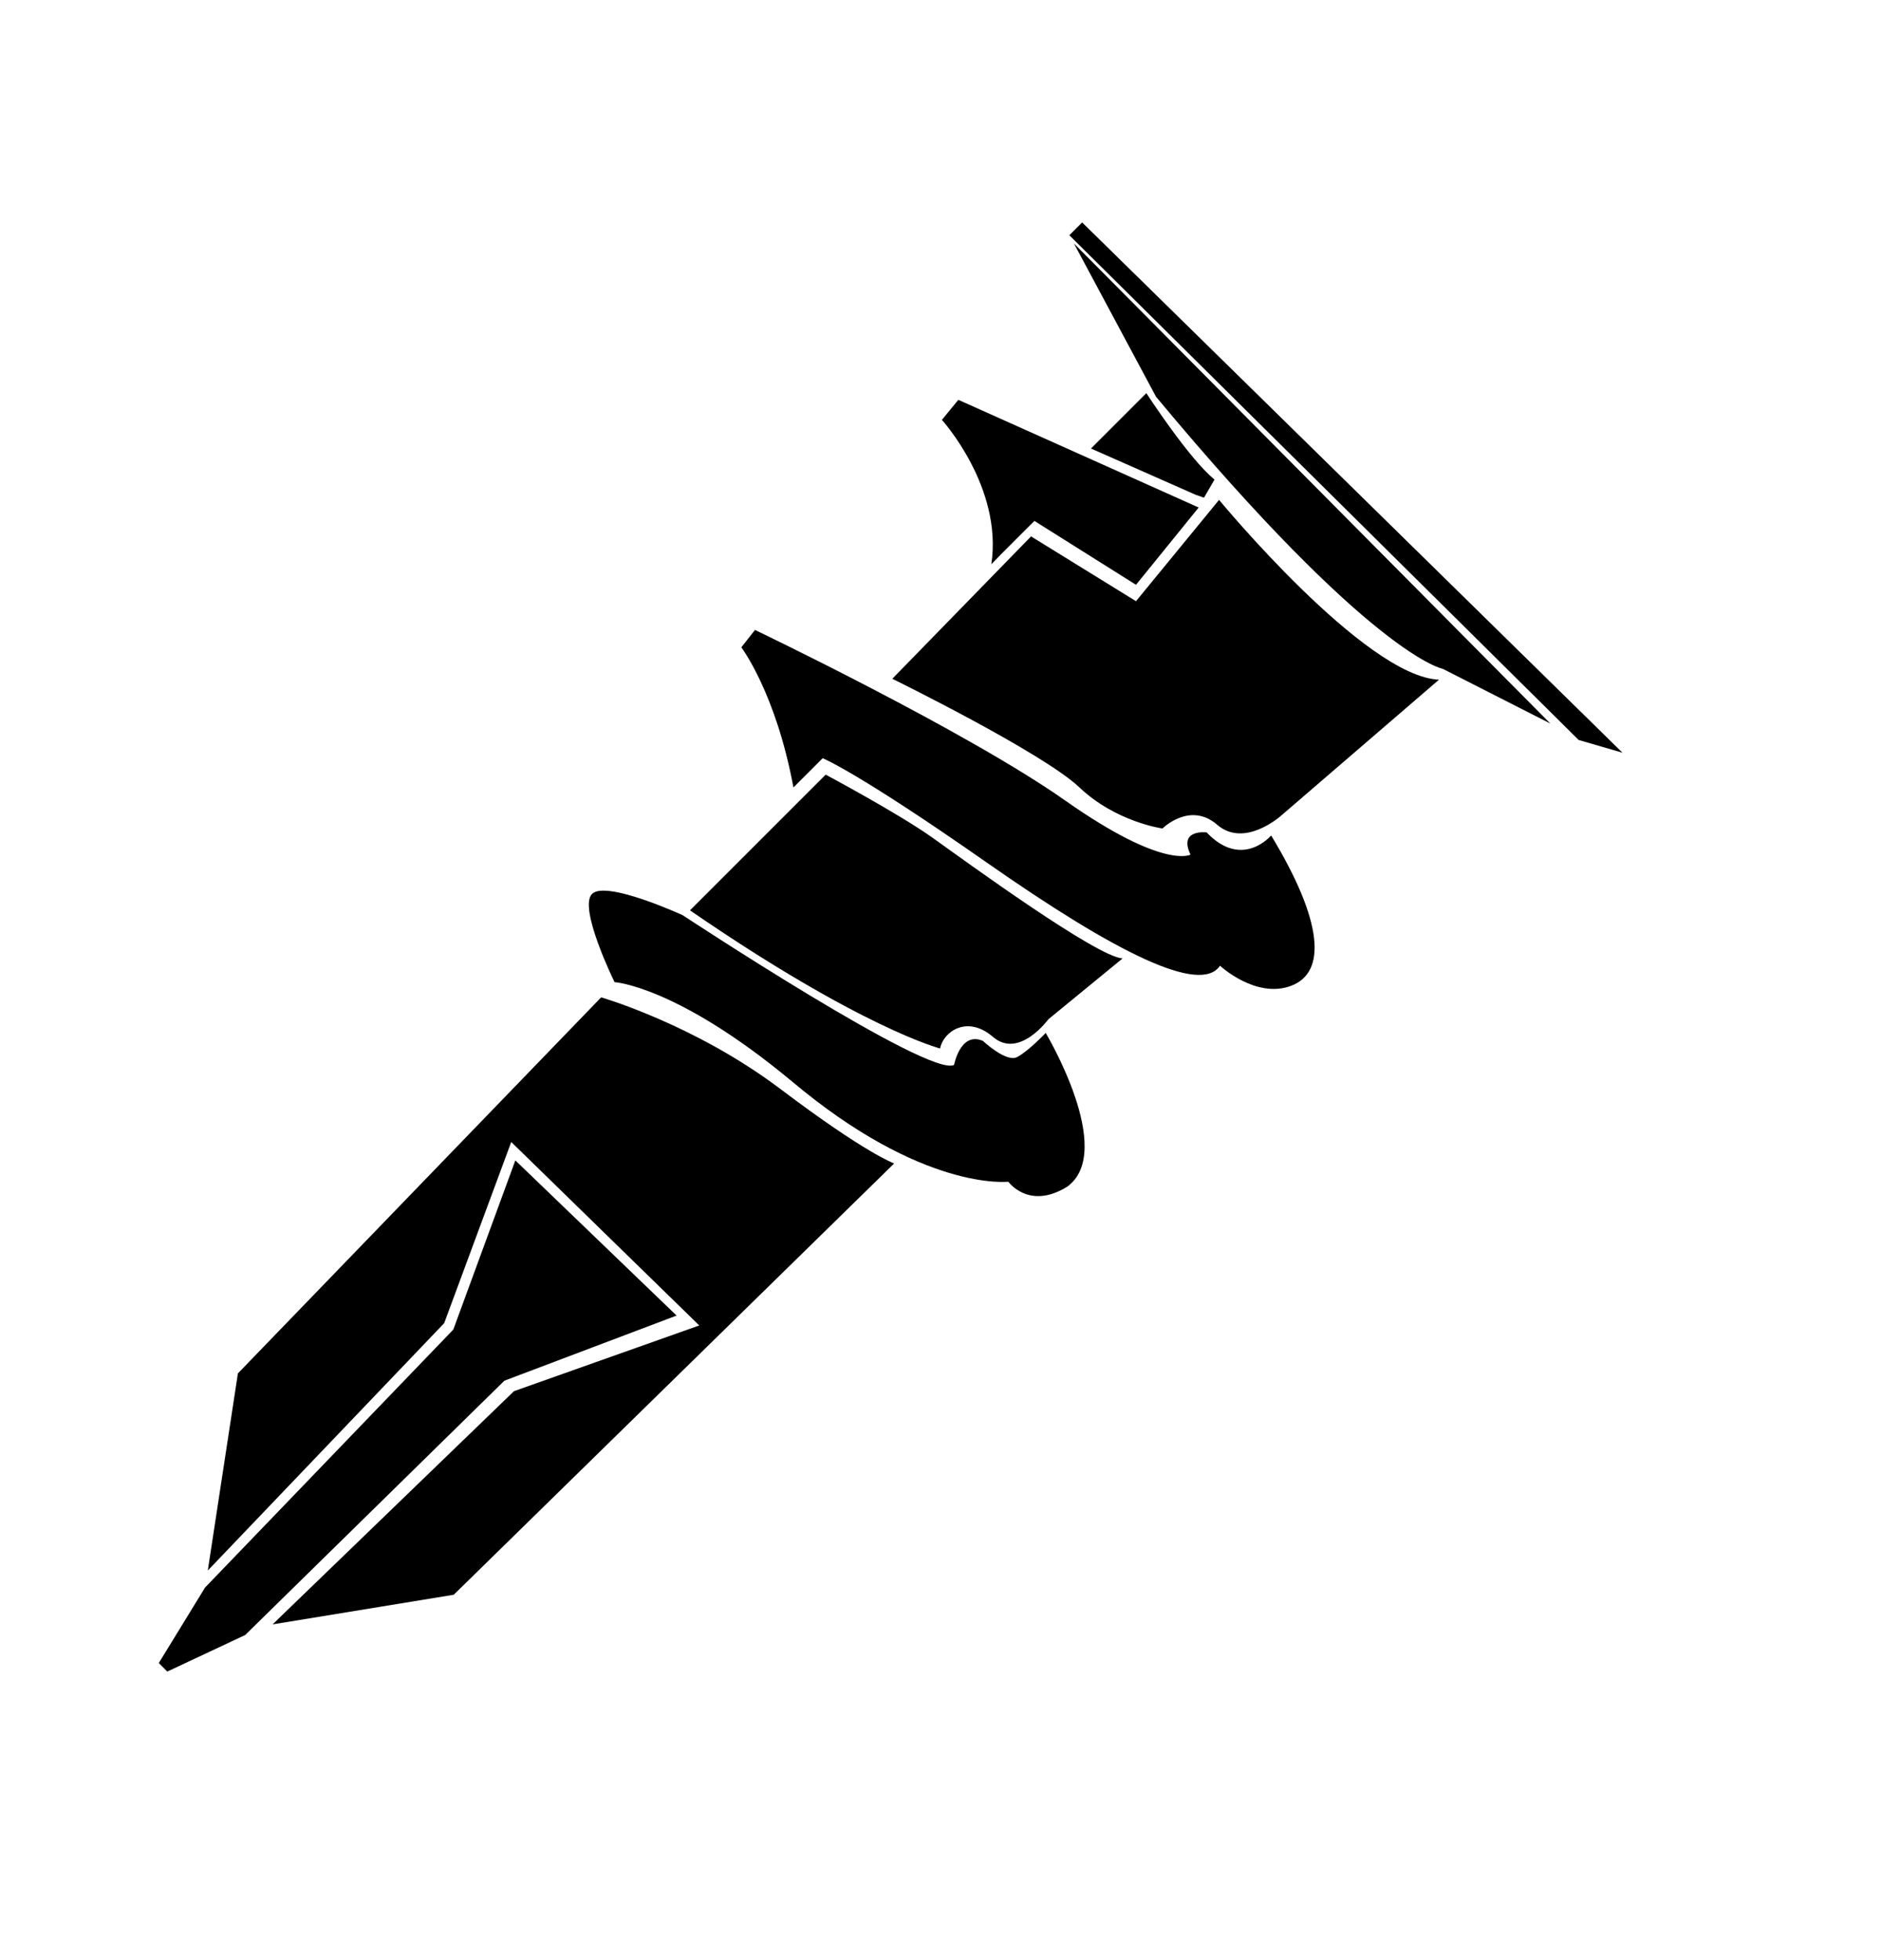
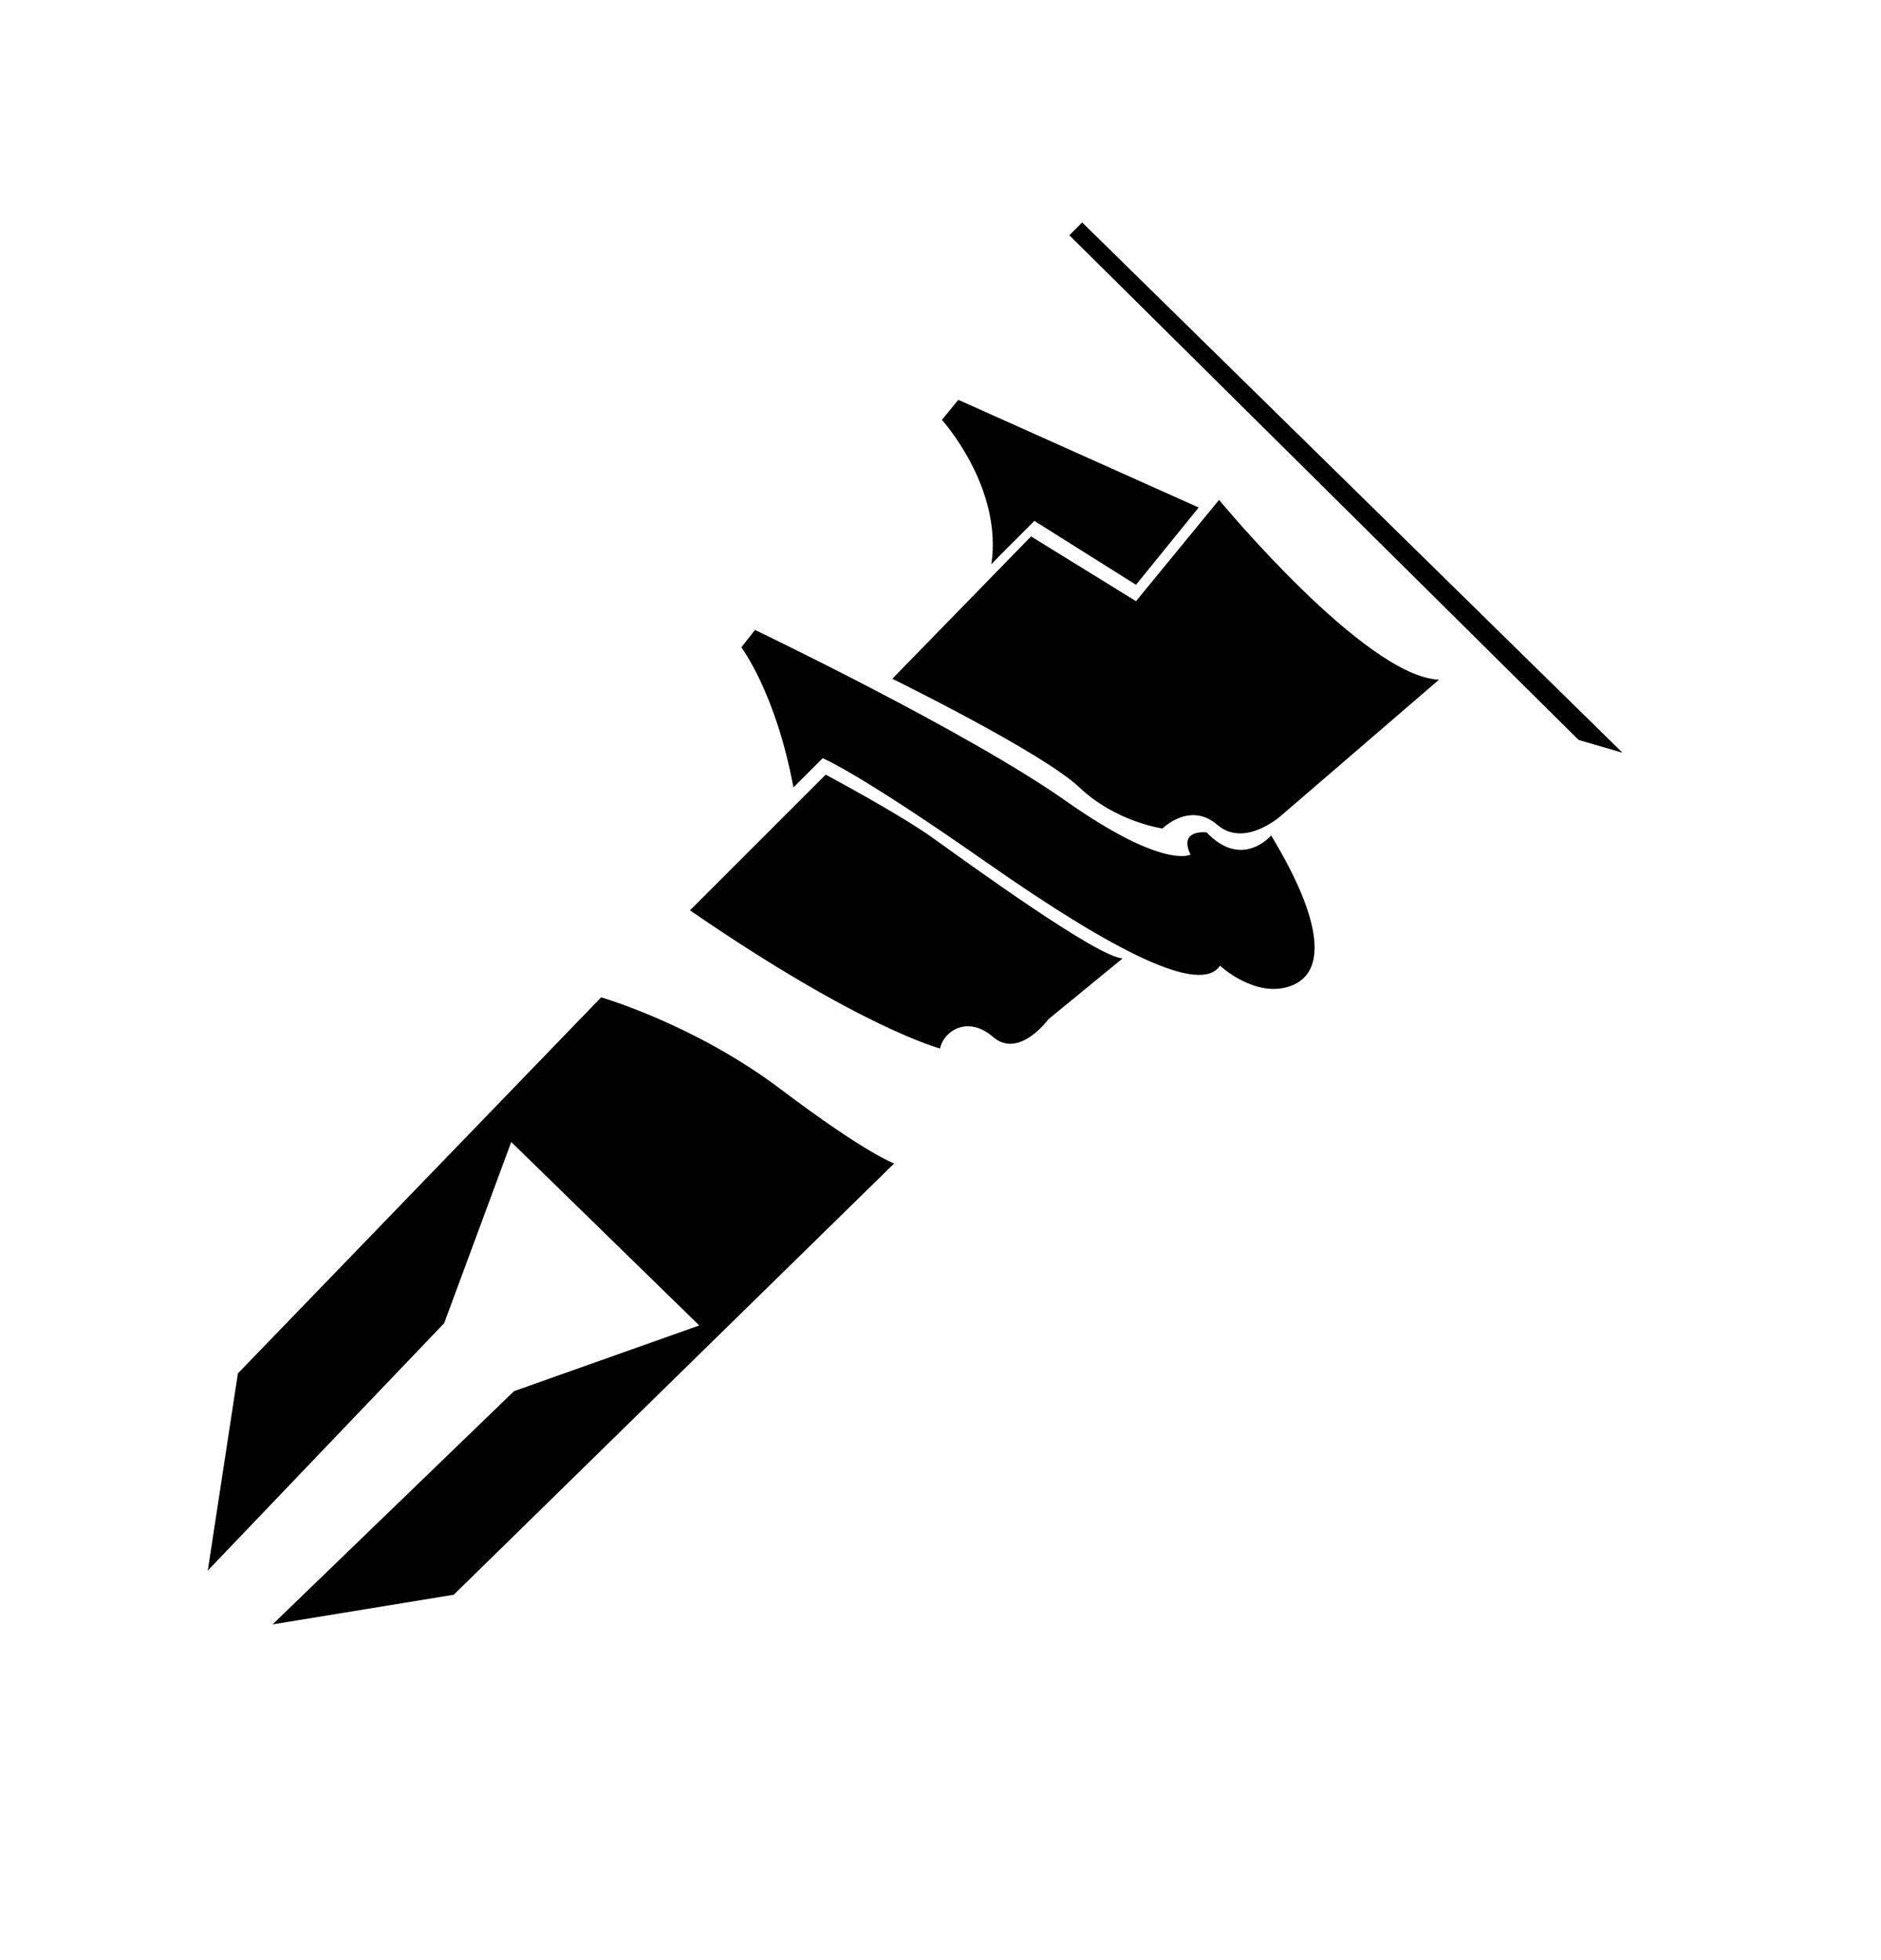
<svg xmlns="http://www.w3.org/2000/svg" version="1.1" x="0px" y="0px" viewBox="0 0 445.38 464.17" style="enable-background:new 0 0 445.38 464.17;" xml:space="preserve">
  <style type="text/css">
	.st0{fill:#1C386D;}
	.st1{fill:#1D1D1B;}
	.st2{fill:none;stroke:#1C386D;stroke-width:2;stroke-miterlimit:10;}
	.st3{fill:url(#SVGID_1_);}
	.st4{fill:url(#SVGID_00000015342444507710393820000000103543081392249514_);}
	.st5{fill:url(#SVGID_00000117638969292188659790000006301305166543557037_);}
	.st6{fill:url(#SVGID_00000016795330681381685580000012834541439581530244_);}
	.st7{fill:url(#SVGID_00000044154030178221167320000007222213822792428475_);}
	.st8{fill:url(#SVGID_00000095313387131736259970000005899492237152073628_);}
	.st9{fill:url(#SVGID_00000002370571666219957260000016298913383355847330_);}
	.st10{fill:url(#SVGID_00000176013713043514595450000001687248332186084523_);}
	.st11{fill:url(#SVGID_00000161628566683309763740000000737970905505630605_);}
	.st12{fill:url(#SVGID_00000062903479810671091910000011473385617748559250_);}
	.st13{fill:url(#SVGID_00000147203883716700458210000000601349493979169968_);}
	.st14{fill:url(#SVGID_00000131341006585109962430000003589982619194459575_);}
	.st15{fill:url(#SVGID_00000057858780851967965630000010866587795885349308_);}
	.st16{fill:url(#SVGID_00000154394435951579234220000000451091309009367192_);}
	.st17{fill:url(#SVGID_00000181780880272814112440000007187043490381114764_);}
	.st18{fill:url(#SVGID_00000033333874288341364850000005526839585240007567_);}
	.st19{fill:url(#SVGID_00000151521812696723301680000009940385759578812590_);}
	.st20{fill:url(#SVGID_00000007417368533945564820000016586657692225259923_);}
	.st21{fill:url(#SVGID_00000154410168656161645360000003322121596845651367_);}
	.st22{fill:url(#SVGID_00000028315489366954452010000016289111101593676679_);}
	.st23{fill:url(#SVGID_00000152953895590237016460000017898260757640104086_);}
	.st24{fill:url(#SVGID_00000080911087251747342470000008917041261156773791_);}
	.st25{fill:url(#SVGID_00000129180760302226276940000009288370714018238862_);}
	.st26{fill:none;stroke:#1C386D;stroke-miterlimit:10;}
	.st27{fill:none;}
	.st28{fill:url(#SVGID_00000057855868245114930990000017964991733385218715_);}
	.st29{fill:url(#SVGID_00000092426912356154911490000015390593374050020543_);}
	.st30{fill:url(#SVGID_00000019639164002770046400000006640838718094820251_);}
	.st31{fill:url(#SVGID_00000047040332077607121660000005538850440555530426_);}
	.st32{fill:url(#SVGID_00000168104600936292406400000001229140080020480935_);}
	.st33{fill:url(#SVGID_00000144325774633229363660000014590213324700354182_);}
	.st34{fill:url(#SVGID_00000088817661750047770340000013223593838398763427_);}
	.st35{fill:url(#SVGID_00000174584741914377999470000016104047368986508222_);}
	.st36{fill:url(#SVGID_00000035527182211540641140000004642412029780351930_);}
	.st37{fill:url(#SVGID_00000145772891278410944010000004371750186139178627_);}
	.st38{fill:url(#SVGID_00000091007061246724411820000007655835830182933888_);}
	.st39{fill:url(#SVGID_00000147936366238498865170000017578129094836372624_);}
	.st40{fill:url(#SVGID_00000139994297579277233610000015703804541069984686_);}
	.st41{fill:url(#SVGID_00000167366757920023224740000000372892958591170465_);}
	.st42{fill:url(#SVGID_00000089565179239912677600000012745310319200566673_);}
	.st43{fill:url(#SVGID_00000001662266964799404920000005237053025603751843_);}
	.st44{fill:url(#SVGID_00000029753761007191692370000007822228240181702296_);}
	.st45{fill:url(#SVGID_00000108277043259953547870000016804746346847725485_);}
	.st46{fill:url(#SVGID_00000025429344662253030820000007748979961330372755_);}
	.st47{fill:url(#SVGID_00000014622105346620407600000017712113369452197307_);}
	.st48{fill:url(#SVGID_00000006672812962155436410000008648568734978441138_);}
	.st49{fill:url(#SVGID_00000090978402555283540610000000598610356326951588_);}
	.st50{fill:url(#SVGID_00000097478652755031688650000012863721064244679556_);}
	.st51{fill:url(#SVGID_00000024701543468994551790000013278653468907051173_);}
	.st52{fill:url(#SVGID_00000095334191223431470450000018190522517723136937_);}
	.st53{fill:url(#SVGID_00000130610784254277485850000004467487269600109959_);}
	.st54{fill:url(#SVGID_00000069383623032534666830000017321028732921844651_);}
	.st55{fill:url(#SVGID_00000163757187176744997430000010461252820824967812_);}
	.st56{fill:url(#SVGID_00000178195854661944481970000001386680797415215518_);}
	.st57{fill:url(#SVGID_00000170249590524385701810000014775670330628505245_);}
	.st58{fill:url(#SVGID_00000109030334164447468280000012716400559696775568_);}
	.st59{fill:url(#SVGID_00000175304609987803294730000015453527697974797466_);}
	.st60{fill:url(#SVGID_00000177475753607830157180000013566275820934345396_);}
	.st61{fill:url(#SVGID_00000104678574991133277690000003205109426831572367_);}
	.st62{fill:url(#SVGID_00000088849022095983633970000009951675382928480680_);}
	.st63{fill:url(#SVGID_00000026878152969303122480000014378859450388730005_);}
	.st64{fill:url(#SVGID_00000167362384984092772550000018304943220789934512_);}
	.st65{fill:url(#SVGID_00000049216293400627088710000017604085123091103882_);}
	.st66{fill:url(#SVGID_00000051344193722729026630000009354609318157418368_);}
	.st67{fill:url(#SVGID_00000106148116021078827150000009695263966320719529_);}
	.st68{fill:url(#SVGID_00000161618255967527098210000017259295252899111575_);}
	.st69{fill:url(#SVGID_00000103238216391548469820000000294764787519093136_);}
	.st70{fill:url(#SVGID_00000071521202534737395900000011329112680433671817_);}
	.st71{fill:url(#SVGID_00000002358402253524045650000002088395141618726302_);}
	.st72{fill:url(#SVGID_00000068674738415741840850000007532534943989203384_);}
	.st73{fill:url(#SVGID_00000183927891857807857910000010141988117038730643_);}
	.st74{fill:url(#SVGID_00000152980292174354808190000004865256711880441782_);}
	.st75{fill:url(#SVGID_00000150785884417960528870000013733136376128586382_);}
	.st76{fill:url(#SVGID_00000039819238309747126010000009314335894396960138_);}
	.st77{fill:url(#SVGID_00000157304789306396531870000002211720553345385905_);}
	.st78{fill:#40AD48;}
	.st79{fill:#FDB812;}
</style>
  <g id="Capa_1">
</g>
  <g id="Capa_2">
    <g>
-       <path d="M367.09,171.32l-25.5-12.97c0,0-16.64-2.81-67.86-64.4l-19.45-36.31L367.09,171.32z" />
      <polygon points="373.79,175.21 253.2,55.7 256.23,52.67 384.17,178.23   " />
      <path d="M237,131.26l7.92-7.92l24.06,15.13l14.84-18.3l-56.91-25.5l-3.89,4.75c0,0,14.44,15.88,11.71,34.18L237,131.26z" />
      <path d="M187.87,186.45l6.92-6.92c0,0,8.07,3.17,38.76,24.64s50.71,31.41,55.32,24.49c0,0,8.5,7.92,16.86,4.75    c8.36-3.17,7.64-15.13-4.75-35.59c0,0-6.84,8.14-15.27-0.72c0,0-6.77-0.86-3.82,5.26c0,0-6.3,3.64-29.64-12.79    s-73.48-40.41-73.48-40.41l-3.24,4.11C175.51,153.27,183.69,163.97,187.87,186.45z" />
-       <path d="M145.51,232.55c0,0-8.64-17.58-5.33-20.89c3.31-3.31,21.47,5.04,21.47,5.04s58.49,38.61,64.26,35.44c0,0,1.48-8,6.83-5.67    c0,0,5.46,5.13,8.05,3.84c2.59-1.3,6.81-5.73,6.81-5.73s16.75,27.99,5.08,36.41c-9.08,5.62-13.94-1.19-13.94-1.19    s-20.17,2.45-51.43-23.92C160.2,233.41,145.51,232.55,145.51,232.55z" />
-       <polygon points="160.2,311.5 119.43,326.92 58.05,387.14 39.61,395.79 37.6,393.77 48.55,375.9 107.33,314.82 122.02,274.76   " />
      <path d="M275.25,196.17c0,0-11.02-1.51-19.67-9.73c-8.64-8.21-44.3-25.72-44.3-25.72l32.85-33.71l24.85,15.34l19.67-23.99    c0,0,34.58,41.93,52.08,42.57l-37.39,32.2c0,0-8.64,7.78-15.13,2.16C281.73,189.69,275.25,196.17,275.25,196.17z" />
      <path d="M163.37,215.55l32.13-32.13c0,0,17.29,9.22,25.36,14.98s38.9,28.24,44.95,28.53l-17.58,14.41c0,0-6.92,9.51-13.11,4.18    s-11.81-1.15-12.53,2.74C222.59,248.25,204,243.5,163.37,215.55z" />
      <path d="M142.34,236.15c0,0,22.15,6.38,42.47,21.72c20.31,15.34,26.91,17.61,26.91,17.61L107.44,377.6l-42.9,7.02l57.16-55.22    l43.87-15.56l-44.52-43.44l-15.88,42.9l-55.97,58.57l7.13-46.68L142.34,236.15z" />
-       <path d="M283.1,117.15l-24.78-10.95l13.11-13.11c0,0,10.09,15.56,16.14,20.46l-2.49,4.29L283.1,117.15z" />
    </g>
  </g>
</svg>